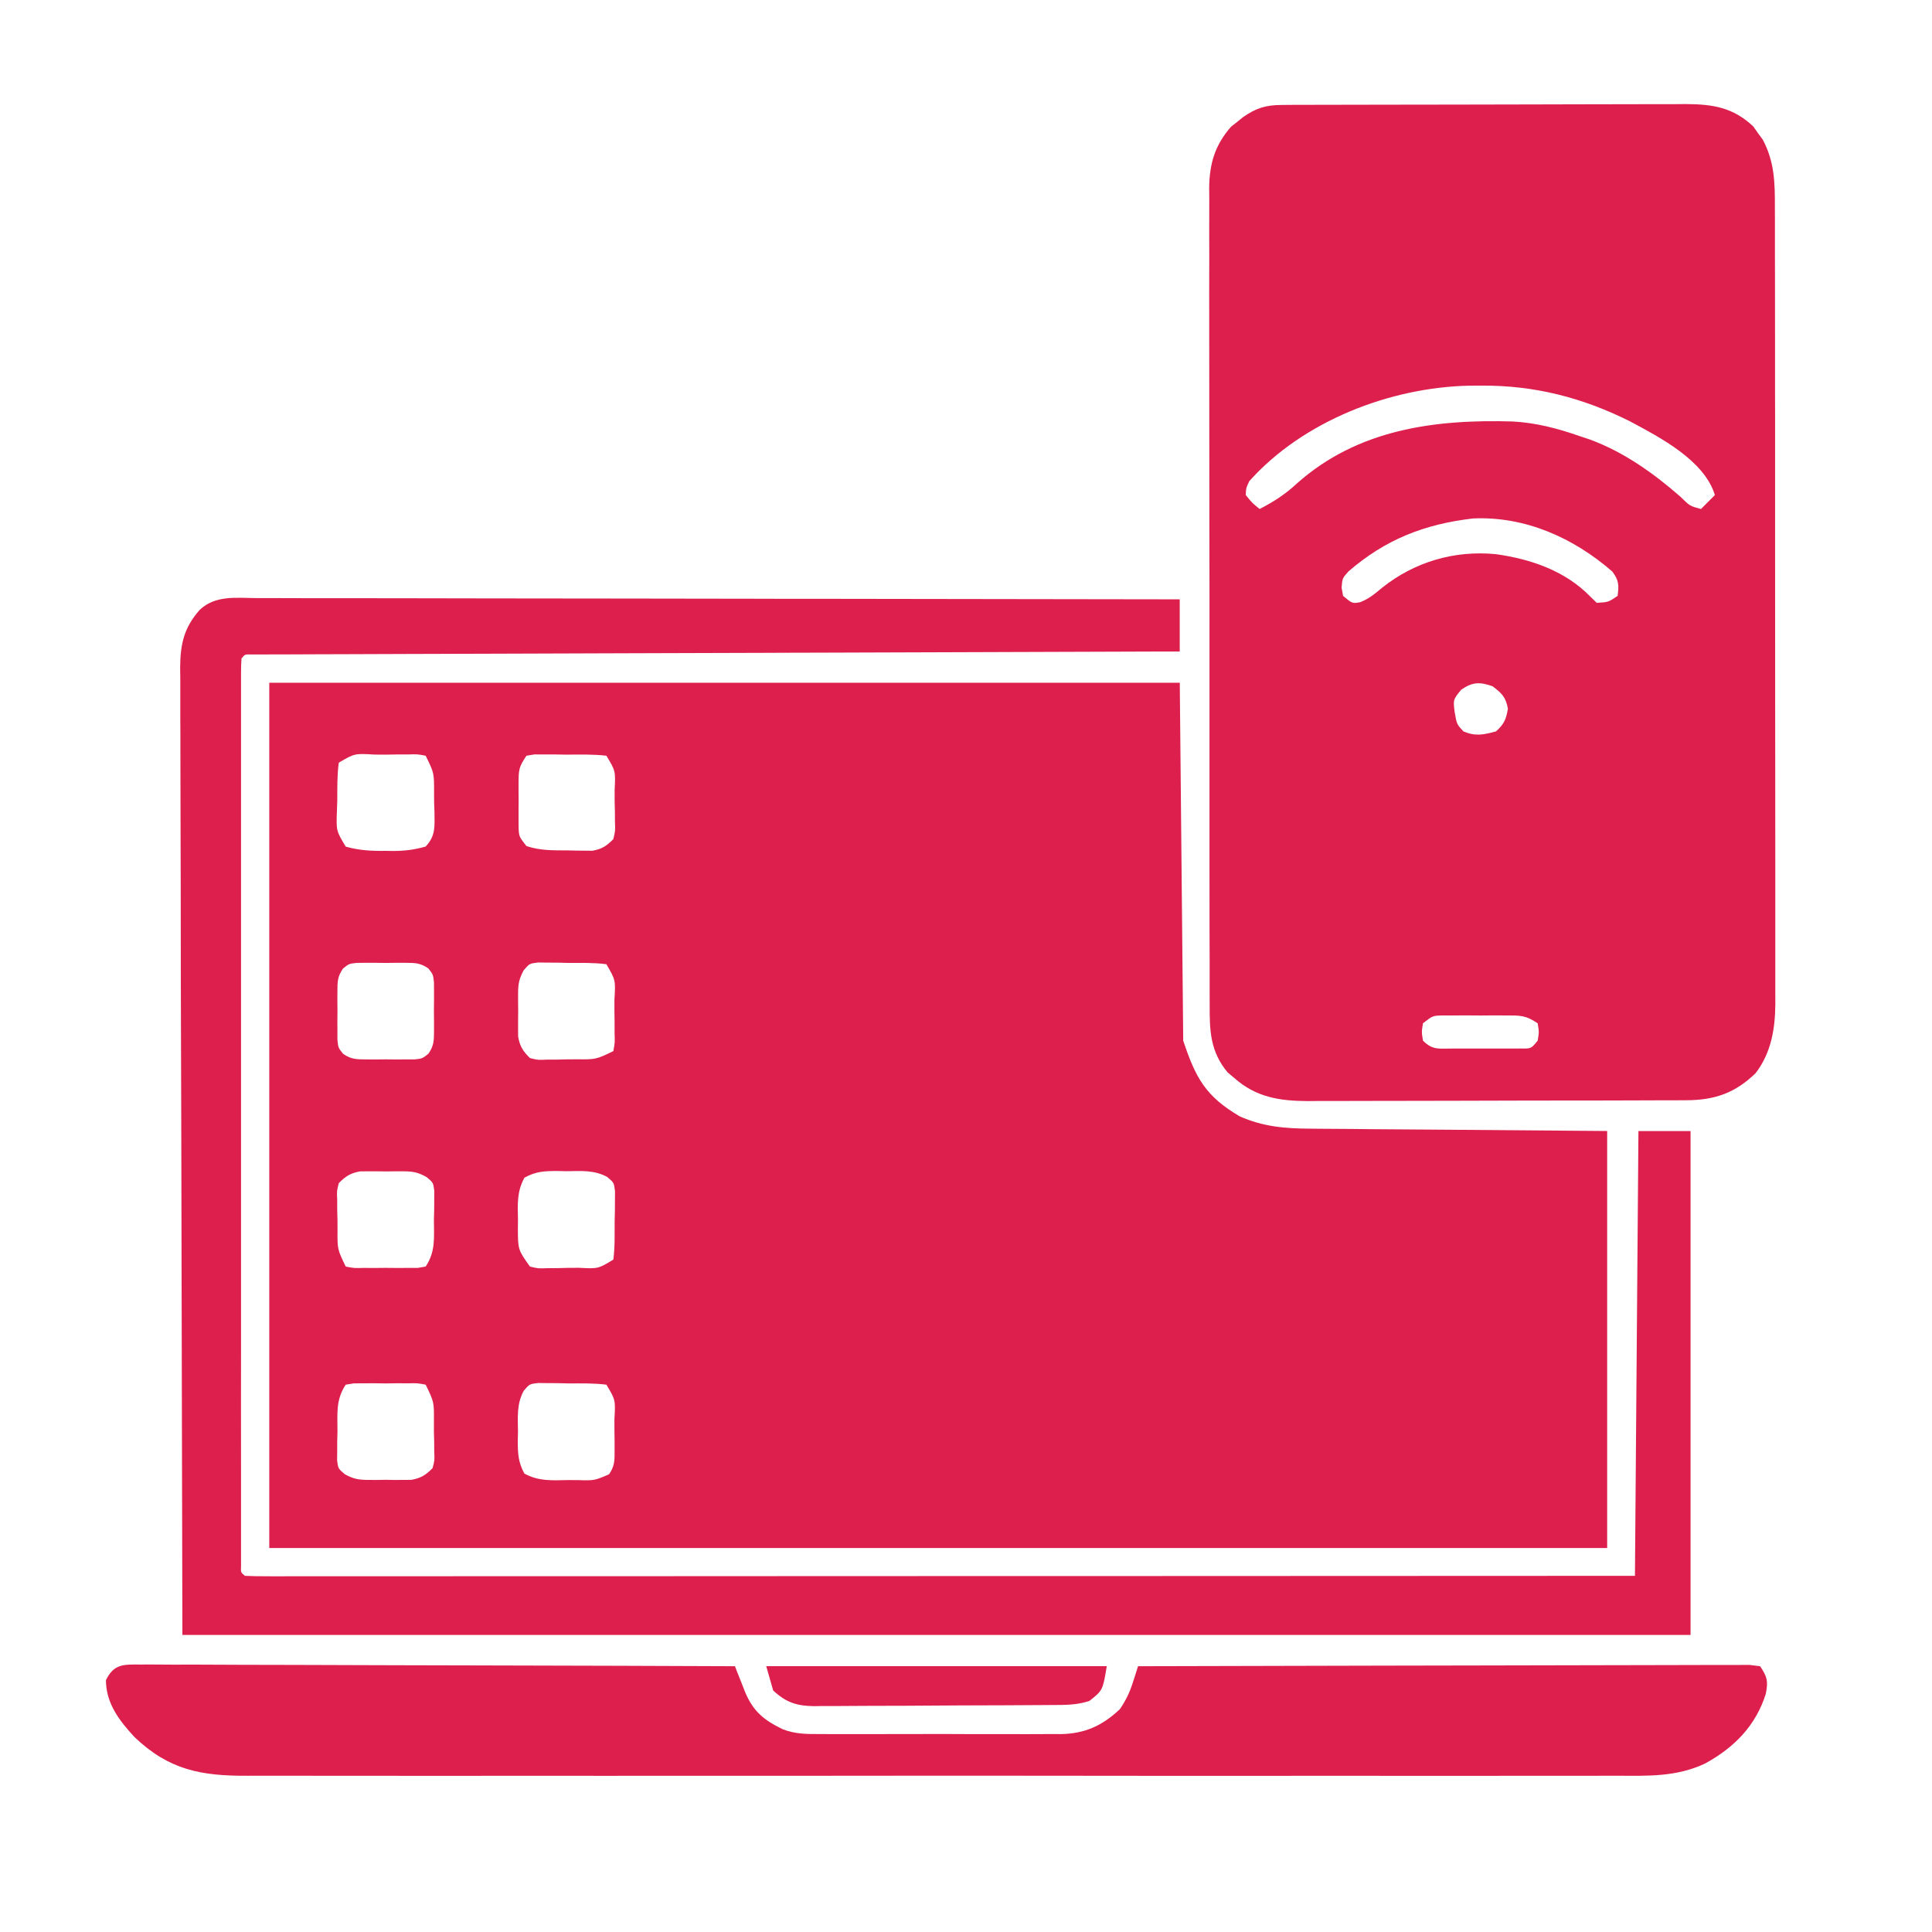
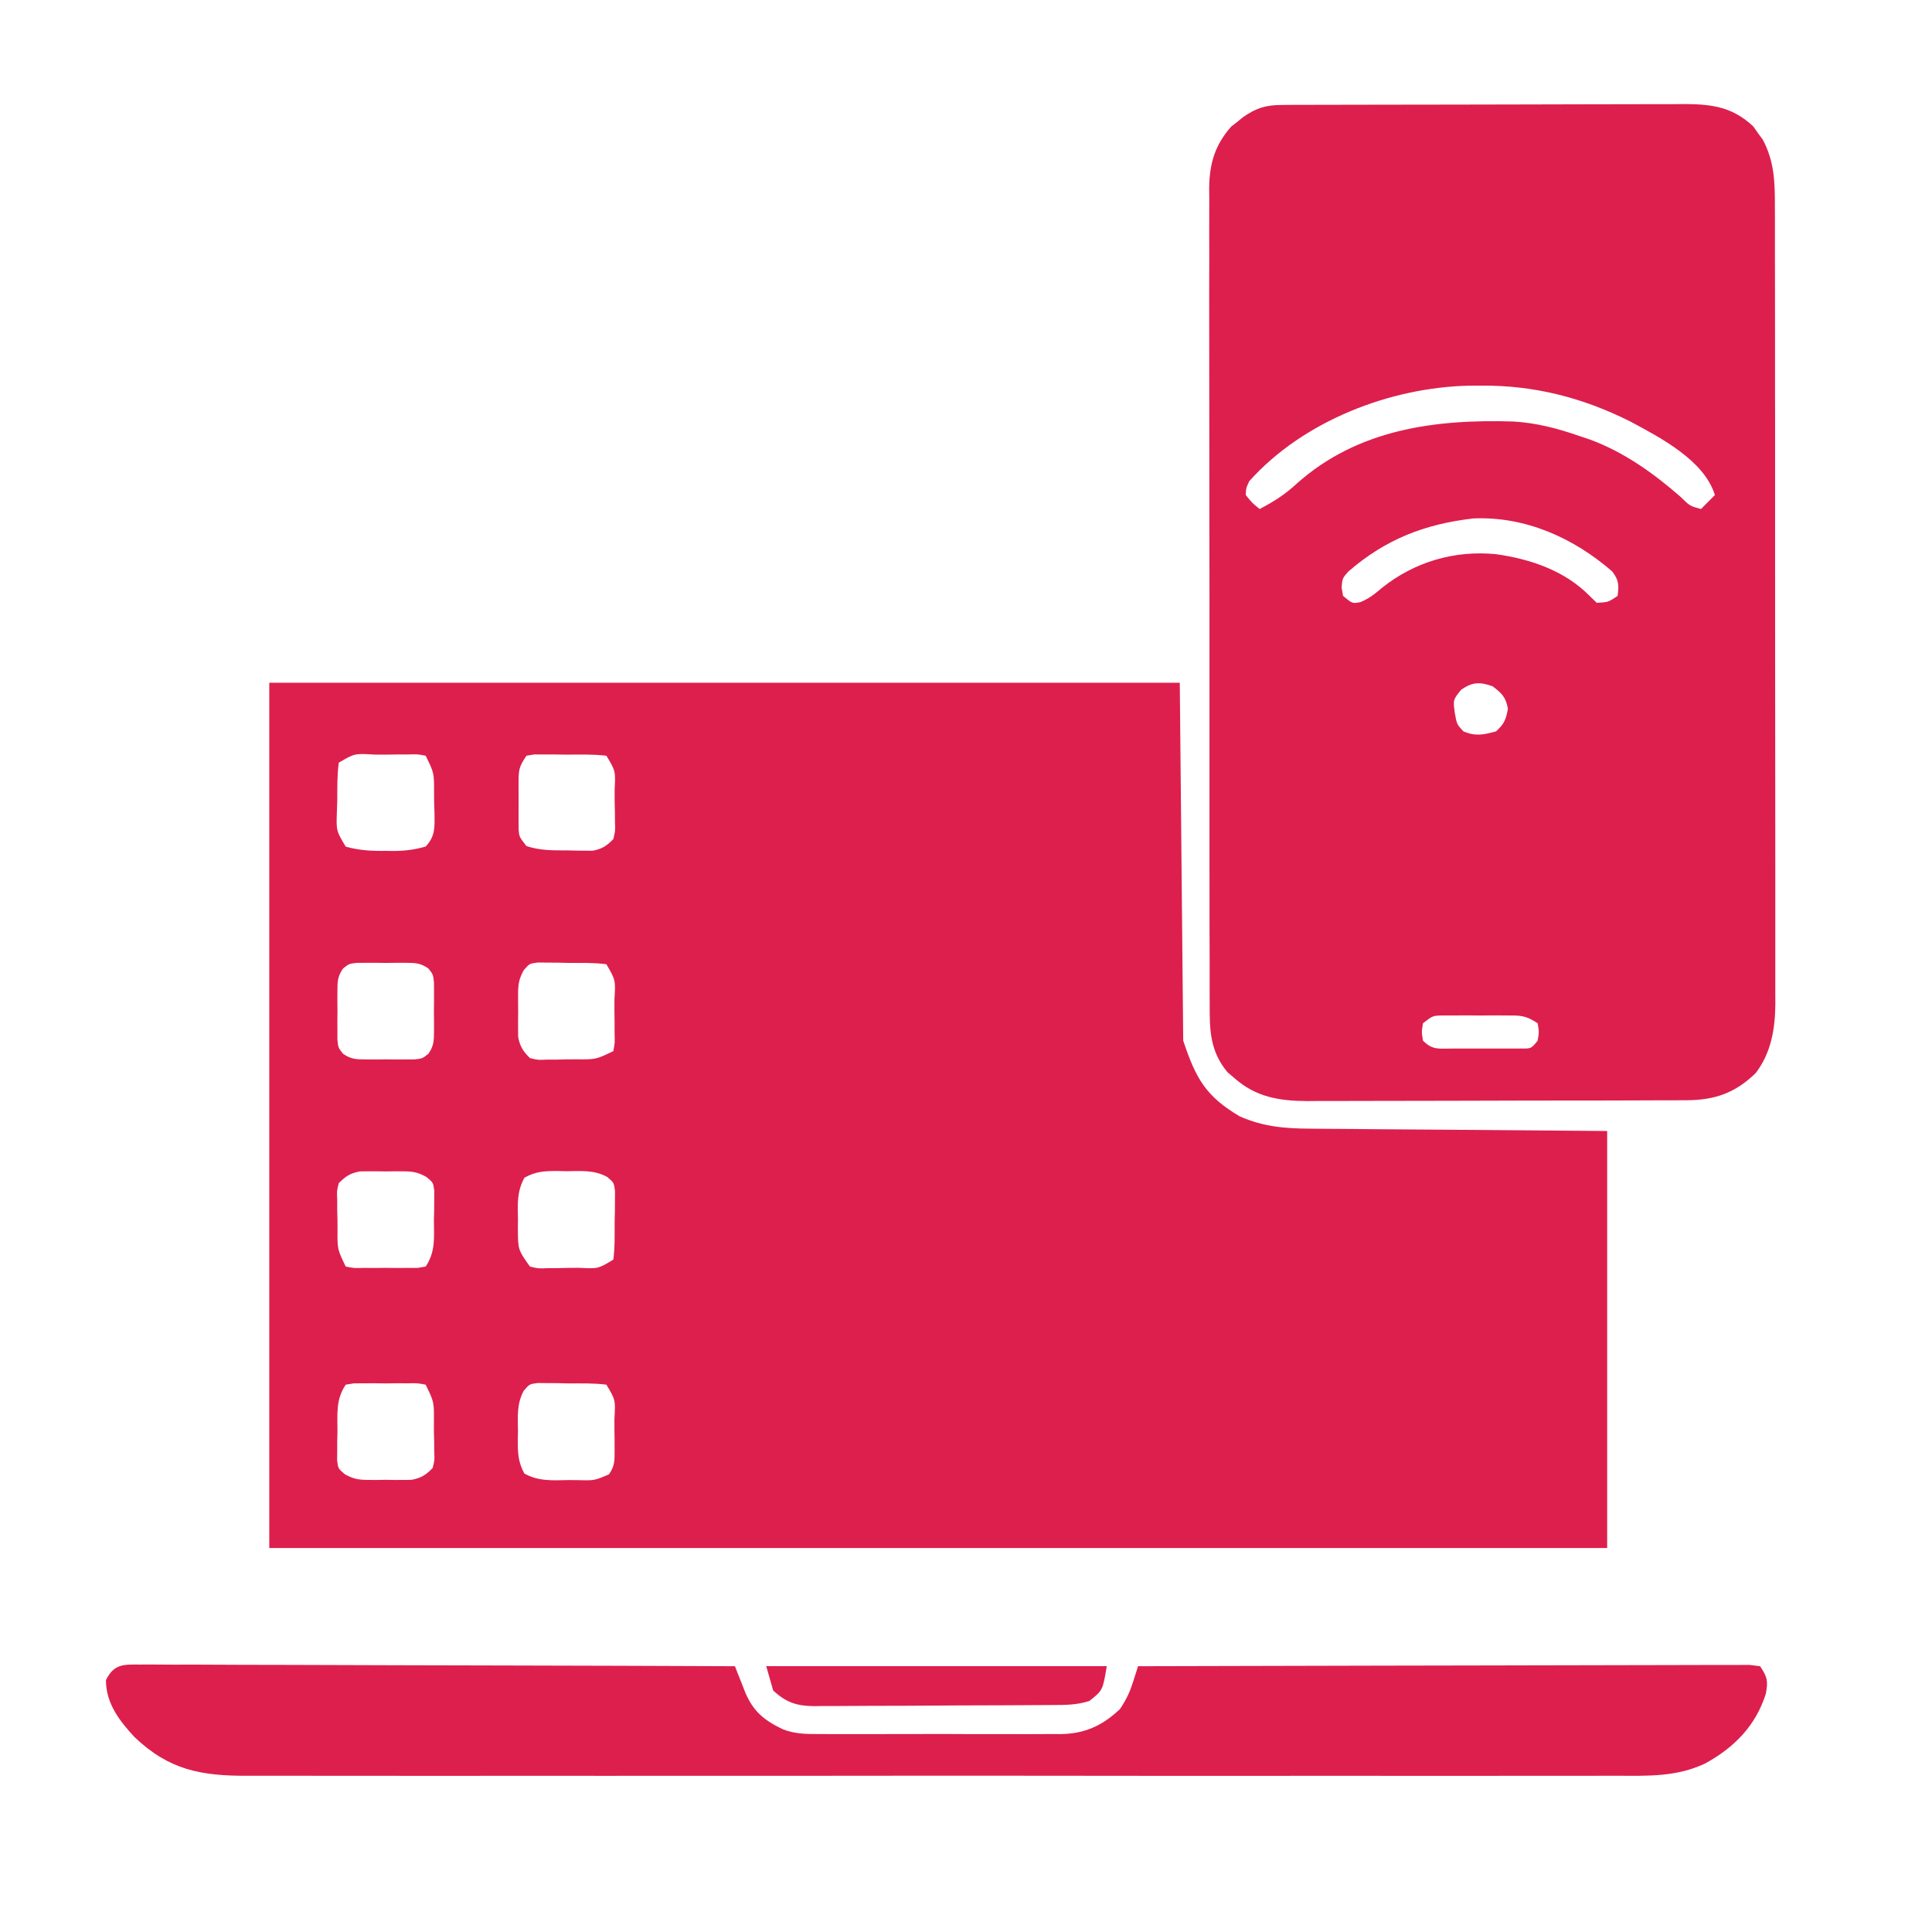
<svg xmlns="http://www.w3.org/2000/svg" width="37" height="37" viewBox="0 0 37 37" fill="none">
  <path d="M5.157 13.075C10.911 13.075 16.665 13.075 22.594 13.075C22.616 15.337 22.637 17.599 22.66 19.93C22.901 20.653 23.091 20.995 23.741 21.379C24.189 21.578 24.615 21.614 25.098 21.615C25.192 21.616 25.192 21.616 25.288 21.617C25.489 21.619 25.691 21.62 25.892 21.621C26.017 21.622 26.142 21.624 26.267 21.625C26.729 21.629 27.19 21.632 27.651 21.635C28.684 21.644 29.716 21.652 30.779 21.66C30.779 24.296 30.779 26.931 30.779 29.646C22.324 29.646 13.869 29.646 5.157 29.646C5.157 24.178 5.157 18.709 5.157 13.075ZM6.488 14.606C6.455 14.847 6.461 15.091 6.459 15.334C6.457 15.401 6.455 15.469 6.452 15.539C6.439 15.911 6.439 15.911 6.621 16.214C6.882 16.287 7.117 16.299 7.387 16.295C7.436 16.295 7.486 16.296 7.537 16.297C7.757 16.296 7.94 16.273 8.152 16.212C8.343 16.008 8.323 15.838 8.321 15.565C8.319 15.501 8.316 15.437 8.314 15.371C8.314 15.307 8.313 15.243 8.313 15.177C8.314 14.803 8.314 14.803 8.152 14.473C7.993 14.443 7.993 14.443 7.809 14.449C7.741 14.449 7.673 14.449 7.603 14.449C7.496 14.45 7.496 14.45 7.387 14.452C7.315 14.452 7.244 14.451 7.171 14.451C6.792 14.428 6.792 14.428 6.488 14.606ZM10.082 14.473C9.942 14.683 9.932 14.736 9.931 14.976C9.931 15.035 9.931 15.093 9.931 15.153C9.931 15.214 9.932 15.275 9.932 15.338C9.932 15.399 9.931 15.46 9.931 15.523C9.931 15.581 9.931 15.639 9.931 15.7C9.931 15.753 9.932 15.807 9.932 15.862C9.941 16.023 9.941 16.023 10.082 16.203C10.349 16.292 10.596 16.285 10.877 16.286C10.931 16.288 10.985 16.289 11.04 16.29C11.092 16.291 11.145 16.291 11.199 16.291C11.246 16.292 11.294 16.293 11.343 16.293C11.527 16.261 11.615 16.203 11.746 16.07C11.784 15.912 11.784 15.912 11.777 15.735C11.776 15.638 11.776 15.638 11.776 15.539C11.774 15.471 11.772 15.403 11.771 15.334C11.771 15.266 11.771 15.198 11.771 15.128C11.789 14.764 11.789 14.764 11.613 14.473C11.359 14.443 11.103 14.451 10.847 14.452C10.776 14.451 10.705 14.45 10.631 14.449C10.563 14.449 10.495 14.449 10.425 14.449C10.331 14.448 10.331 14.448 10.236 14.448C10.185 14.456 10.134 14.464 10.082 14.473ZM6.57 18.547C6.464 18.701 6.462 18.798 6.462 18.984C6.461 19.045 6.461 19.107 6.461 19.17C6.462 19.234 6.463 19.298 6.463 19.364C6.463 19.428 6.462 19.492 6.461 19.558C6.461 19.62 6.461 19.681 6.462 19.745C6.462 19.801 6.462 19.857 6.462 19.915C6.478 20.066 6.478 20.066 6.57 20.181C6.723 20.287 6.82 20.288 7.006 20.289C7.068 20.29 7.129 20.29 7.192 20.29C7.257 20.289 7.321 20.288 7.387 20.288C7.483 20.289 7.483 20.289 7.581 20.29C7.642 20.29 7.704 20.29 7.767 20.289C7.852 20.289 7.852 20.289 7.938 20.289C8.088 20.273 8.088 20.273 8.204 20.181C8.31 20.028 8.311 19.931 8.312 19.745C8.312 19.683 8.312 19.622 8.312 19.558C8.312 19.494 8.311 19.43 8.31 19.364C8.311 19.3 8.312 19.236 8.312 19.17C8.312 19.109 8.312 19.047 8.312 18.984C8.311 18.927 8.311 18.871 8.311 18.813C8.295 18.663 8.295 18.663 8.204 18.547C8.05 18.441 7.953 18.44 7.767 18.439C7.706 18.439 7.644 18.439 7.581 18.439C7.485 18.44 7.485 18.44 7.387 18.441C7.323 18.44 7.259 18.439 7.192 18.439C7.131 18.439 7.069 18.439 7.006 18.439C6.922 18.44 6.922 18.44 6.836 18.44C6.685 18.456 6.685 18.456 6.57 18.547ZM10.029 18.582C9.941 18.746 9.923 18.841 9.922 19.025C9.922 19.08 9.922 19.135 9.922 19.192C9.922 19.249 9.923 19.306 9.924 19.364C9.923 19.421 9.922 19.478 9.922 19.537C9.922 19.592 9.922 19.647 9.922 19.703C9.923 19.753 9.923 19.803 9.923 19.854C9.957 20.04 10.014 20.13 10.149 20.263C10.299 20.301 10.299 20.301 10.467 20.293C10.528 20.293 10.59 20.293 10.653 20.293C10.717 20.291 10.781 20.289 10.847 20.288C10.944 20.288 10.944 20.288 11.041 20.287C11.415 20.29 11.415 20.29 11.746 20.13C11.776 19.971 11.776 19.971 11.77 19.787C11.77 19.718 11.77 19.65 11.77 19.58C11.769 19.509 11.768 19.438 11.767 19.364C11.767 19.293 11.767 19.222 11.767 19.148C11.79 18.77 11.79 18.77 11.613 18.466C11.371 18.434 11.128 18.441 10.885 18.441C10.817 18.439 10.75 18.438 10.68 18.436C10.615 18.436 10.55 18.435 10.484 18.435C10.424 18.435 10.365 18.434 10.303 18.433C10.14 18.453 10.14 18.453 10.029 18.582ZM6.488 22.659C6.45 22.809 6.45 22.809 6.458 22.977C6.458 23.038 6.458 23.1 6.458 23.163C6.46 23.227 6.462 23.291 6.463 23.357C6.463 23.421 6.463 23.485 6.464 23.552C6.461 23.925 6.461 23.925 6.621 24.256C6.78 24.287 6.78 24.287 6.965 24.282C7.033 24.283 7.101 24.283 7.171 24.283C7.278 24.282 7.278 24.282 7.387 24.281C7.458 24.282 7.529 24.282 7.603 24.283C7.671 24.283 7.739 24.283 7.809 24.282C7.903 24.282 7.903 24.282 7.999 24.282C8.075 24.269 8.075 24.269 8.152 24.256C8.346 23.965 8.31 23.7 8.31 23.357C8.312 23.293 8.313 23.229 8.315 23.163C8.315 23.102 8.316 23.04 8.316 22.977C8.317 22.892 8.317 22.892 8.317 22.806C8.297 22.649 8.297 22.649 8.168 22.541C8.005 22.451 7.91 22.433 7.726 22.432C7.643 22.432 7.643 22.432 7.559 22.432C7.502 22.432 7.445 22.433 7.387 22.434C7.33 22.433 7.273 22.432 7.214 22.432C7.132 22.432 7.132 22.432 7.048 22.432C6.998 22.433 6.948 22.433 6.897 22.433C6.711 22.467 6.621 22.524 6.488 22.659ZM10.044 22.554C9.898 22.817 9.913 23.062 9.92 23.357C9.919 23.414 9.919 23.471 9.918 23.53C9.92 23.933 9.92 23.933 10.149 24.256C10.306 24.294 10.306 24.294 10.484 24.287C10.581 24.286 10.581 24.286 10.68 24.286C10.748 24.284 10.815 24.282 10.885 24.281C10.953 24.281 11.02 24.281 11.09 24.28C11.455 24.299 11.455 24.299 11.746 24.123C11.778 23.881 11.77 23.638 11.771 23.395C11.772 23.327 11.774 23.26 11.776 23.19C11.776 23.125 11.776 23.06 11.777 22.994C11.777 22.904 11.777 22.904 11.778 22.814C11.759 22.65 11.759 22.65 11.629 22.54C11.376 22.403 11.129 22.427 10.847 22.43C10.79 22.428 10.734 22.427 10.675 22.426C10.429 22.426 10.262 22.433 10.044 22.554ZM6.621 26.518C6.427 26.809 6.464 27.075 6.463 27.417C6.462 27.481 6.46 27.545 6.458 27.611C6.458 27.673 6.458 27.734 6.458 27.798C6.457 27.854 6.456 27.91 6.456 27.968C6.476 28.125 6.476 28.125 6.605 28.234C6.768 28.323 6.863 28.341 7.048 28.342C7.103 28.342 7.158 28.342 7.214 28.343C7.271 28.342 7.328 28.341 7.387 28.34C7.444 28.341 7.5 28.342 7.559 28.343C7.614 28.342 7.669 28.342 7.726 28.342C7.776 28.342 7.825 28.341 7.877 28.341C8.063 28.307 8.152 28.25 8.285 28.116C8.324 27.965 8.324 27.965 8.316 27.798C8.316 27.736 8.315 27.674 8.315 27.611C8.313 27.547 8.312 27.483 8.31 27.417C8.31 27.353 8.31 27.289 8.31 27.223C8.313 26.849 8.313 26.849 8.152 26.518C7.993 26.488 7.993 26.488 7.809 26.492C7.707 26.492 7.707 26.492 7.603 26.491C7.496 26.492 7.496 26.492 7.387 26.494C7.315 26.493 7.244 26.492 7.171 26.491C7.069 26.492 7.069 26.492 6.965 26.492C6.871 26.492 6.871 26.492 6.775 26.493C6.724 26.501 6.674 26.51 6.621 26.518ZM10.03 26.635C9.893 26.888 9.917 27.135 9.92 27.417C9.918 27.474 9.917 27.531 9.916 27.589C9.916 27.834 9.924 28.003 10.042 28.22C10.315 28.371 10.578 28.351 10.885 28.345C10.945 28.345 11.006 28.346 11.068 28.346C11.383 28.355 11.383 28.355 11.663 28.235C11.773 28.076 11.771 27.973 11.77 27.781C11.77 27.716 11.77 27.651 11.77 27.584C11.769 27.517 11.768 27.449 11.767 27.38C11.767 27.312 11.767 27.244 11.767 27.174C11.788 26.81 11.788 26.81 11.613 26.518C11.371 26.487 11.128 26.494 10.885 26.494C10.817 26.492 10.75 26.49 10.68 26.489C10.615 26.488 10.55 26.488 10.484 26.488C10.424 26.487 10.365 26.487 10.303 26.486C10.14 26.506 10.14 26.506 10.03 26.635Z" fill="#DD1F4D" />
  <path d="M24.55 2.01C24.66 2.009 24.66 2.009 24.771 2.008C24.851 2.008 24.931 2.008 25.013 2.008C25.097 2.008 25.181 2.008 25.268 2.007C25.499 2.006 25.73 2.006 25.961 2.006C26.105 2.005 26.25 2.005 26.394 2.005C26.898 2.004 27.402 2.003 27.906 2.003C28.376 2.003 28.845 2.002 29.314 2C29.718 1.998 30.121 1.997 30.524 1.997C30.765 1.997 31.006 1.997 31.246 1.996C31.515 1.994 31.784 1.995 32.053 1.995C32.171 1.994 32.171 1.994 32.292 1.993C32.806 1.997 33.187 2.056 33.576 2.42C33.606 2.462 33.635 2.504 33.666 2.548C33.697 2.589 33.727 2.631 33.759 2.674C33.984 3.095 33.993 3.502 33.991 3.968C33.991 4.035 33.992 4.102 33.992 4.172C33.993 4.396 33.992 4.62 33.992 4.845C33.992 5.006 33.993 5.167 33.993 5.328C33.994 5.719 33.994 6.111 33.994 6.503C33.994 6.821 33.994 7.14 33.994 7.459C33.994 7.504 33.994 7.549 33.994 7.596C33.994 7.688 33.995 7.78 33.995 7.873C33.995 8.737 33.995 9.601 33.995 10.465C33.994 11.255 33.995 12.045 33.996 12.835C33.998 13.647 33.998 14.459 33.998 15.271C33.998 15.726 33.998 16.181 33.999 16.637C34 17.065 34 17.494 33.999 17.922C33.999 18.079 33.999 18.236 33.999 18.393C34 18.608 33.999 18.823 33.999 19.037C33.999 19.099 34 19.161 34 19.225C33.996 19.703 33.921 20.161 33.624 20.55C33.233 20.932 32.839 21.069 32.296 21.071C32.193 21.071 32.193 21.071 32.088 21.072C31.976 21.072 31.976 21.072 31.862 21.072C31.783 21.072 31.704 21.073 31.622 21.073C31.406 21.074 31.19 21.074 30.974 21.075C30.838 21.075 30.703 21.075 30.568 21.076C30.144 21.076 29.72 21.077 29.296 21.077C28.807 21.078 28.319 21.079 27.831 21.081C27.452 21.082 27.074 21.083 26.696 21.083C26.47 21.083 26.245 21.083 26.019 21.084C25.767 21.086 25.515 21.085 25.264 21.085C25.189 21.086 25.115 21.086 25.039 21.087C24.503 21.084 24.054 21.014 23.638 20.645C23.595 20.609 23.553 20.573 23.509 20.536C23.176 20.137 23.164 19.736 23.167 19.238C23.166 19.17 23.166 19.101 23.166 19.03C23.165 18.8 23.165 18.57 23.166 18.34C23.165 18.175 23.165 18.01 23.164 17.845C23.163 17.443 23.163 17.041 23.163 16.64C23.164 16.313 23.164 15.987 23.163 15.66C23.163 15.614 23.163 15.567 23.163 15.52C23.163 15.425 23.163 15.331 23.163 15.236C23.162 14.35 23.162 13.465 23.163 12.579C23.164 11.769 23.163 10.96 23.161 10.15C23.16 9.318 23.159 8.486 23.159 7.654C23.16 7.187 23.159 6.72 23.158 6.253C23.157 5.814 23.157 5.375 23.159 4.936C23.159 4.775 23.159 4.614 23.158 4.453C23.157 4.233 23.158 4.013 23.159 3.793C23.159 3.729 23.158 3.665 23.157 3.6C23.162 3.135 23.267 2.778 23.577 2.426C23.615 2.396 23.653 2.366 23.692 2.336C23.729 2.305 23.767 2.274 23.806 2.243C24.059 2.068 24.241 2.011 24.55 2.01ZM23.925 9.215C23.863 9.348 23.863 9.348 23.858 9.481C23.981 9.633 23.981 9.633 24.124 9.748C24.393 9.608 24.614 9.467 24.835 9.261C26.003 8.22 27.477 8.027 28.978 8.072C29.424 8.098 29.826 8.204 30.247 8.35C30.317 8.373 30.387 8.397 30.459 8.421C31.105 8.662 31.668 9.063 32.185 9.515C32.363 9.691 32.363 9.691 32.576 9.748C32.664 9.66 32.752 9.572 32.842 9.481C32.64 8.818 31.798 8.38 31.212 8.067C30.306 7.615 29.389 7.379 28.375 7.385C28.297 7.386 28.219 7.386 28.139 7.386C26.624 7.418 24.956 8.061 23.925 9.215ZM25.824 10.944C25.708 11.074 25.708 11.074 25.693 11.253C25.703 11.305 25.712 11.358 25.721 11.412C25.899 11.56 25.899 11.56 26.049 11.533C26.217 11.466 26.328 11.375 26.466 11.258C27.089 10.761 27.852 10.535 28.65 10.613C29.32 10.708 29.976 10.931 30.458 11.427C30.498 11.466 30.538 11.505 30.58 11.545C30.802 11.532 30.802 11.532 30.979 11.412C31.006 11.205 31.004 11.112 30.876 10.944C30.135 10.301 29.211 9.884 28.21 9.929C27.28 10.038 26.534 10.329 25.824 10.944ZM27.984 13.208C27.828 13.4 27.828 13.4 27.859 13.641C27.899 13.87 27.899 13.87 28.026 14.007C28.258 14.105 28.41 14.072 28.65 14.007C28.806 13.866 28.842 13.78 28.878 13.574C28.839 13.351 28.763 13.278 28.583 13.142C28.337 13.056 28.2 13.06 27.984 13.208ZM27.252 19.597C27.224 19.764 27.224 19.764 27.252 19.93C27.438 20.116 27.555 20.08 27.816 20.081C27.902 20.081 27.988 20.081 28.076 20.081C28.144 20.081 28.144 20.081 28.212 20.081C28.35 20.08 28.487 20.081 28.624 20.081C28.71 20.081 28.796 20.081 28.885 20.081C28.964 20.081 29.043 20.081 29.125 20.08C29.324 20.083 29.324 20.083 29.448 19.93C29.476 19.764 29.476 19.764 29.448 19.597C29.215 19.442 29.119 19.447 28.843 19.447C28.724 19.446 28.724 19.446 28.602 19.446C28.477 19.447 28.477 19.447 28.35 19.448C28.267 19.447 28.184 19.447 28.098 19.446C28.019 19.446 27.939 19.446 27.857 19.447C27.784 19.447 27.711 19.447 27.636 19.447C27.438 19.451 27.438 19.451 27.252 19.597Z" fill="#DD1F4D" />
-   <path d="M4.899 11.454C5.012 11.454 5.012 11.454 5.128 11.454C5.381 11.454 5.635 11.455 5.889 11.456C6.07 11.456 6.252 11.456 6.434 11.456C6.825 11.456 7.216 11.456 7.608 11.457C8.174 11.459 8.74 11.459 9.306 11.46C10.224 11.46 11.142 11.461 12.06 11.463C12.952 11.465 13.844 11.467 14.736 11.467C14.79 11.467 14.845 11.467 14.902 11.468C15.178 11.468 15.454 11.468 15.729 11.468C18.017 11.47 20.305 11.474 22.593 11.478C22.593 11.808 22.593 12.137 22.593 12.477C22.501 12.477 22.409 12.477 22.314 12.477C20.128 12.484 17.941 12.491 15.755 12.499C15.486 12.5 15.217 12.501 14.948 12.501C14.895 12.502 14.841 12.502 14.786 12.502C13.918 12.505 13.051 12.508 12.183 12.51C11.293 12.513 10.403 12.516 9.514 12.519C8.964 12.521 8.415 12.523 7.865 12.524C7.489 12.525 7.113 12.527 6.736 12.528C6.519 12.529 6.302 12.53 6.084 12.53C5.849 12.531 5.614 12.532 5.379 12.533C5.275 12.533 5.275 12.533 5.168 12.533C5.106 12.533 5.043 12.534 4.979 12.534C4.924 12.534 4.87 12.534 4.814 12.534C4.69 12.53 4.69 12.53 4.625 12.61C4.618 12.703 4.616 12.797 4.616 12.891C4.616 12.983 4.616 12.983 4.616 13.076C4.616 13.144 4.616 13.212 4.616 13.282C4.616 13.389 4.616 13.389 4.616 13.498C4.615 13.74 4.616 13.981 4.616 14.223C4.616 14.395 4.616 14.568 4.616 14.74C4.615 15.161 4.615 15.581 4.616 16.002C4.616 16.344 4.616 16.686 4.616 17.027C4.616 17.076 4.616 17.125 4.616 17.174C4.616 17.273 4.616 17.372 4.616 17.47C4.615 18.396 4.616 19.322 4.616 20.248C4.616 21.043 4.616 21.838 4.616 22.633C4.615 23.556 4.615 24.478 4.616 25.4C4.616 25.498 4.616 25.597 4.616 25.695C4.616 25.743 4.616 25.792 4.616 25.842C4.616 26.183 4.616 26.525 4.615 26.866C4.615 27.326 4.615 27.785 4.616 28.244C4.616 28.413 4.616 28.582 4.616 28.751C4.616 28.981 4.616 29.211 4.616 29.441C4.616 29.543 4.616 29.543 4.616 29.646C4.616 29.707 4.616 29.768 4.616 29.831C4.616 29.911 4.616 29.911 4.616 29.992C4.611 30.114 4.611 30.114 4.691 30.179C4.832 30.186 4.974 30.188 5.115 30.187C5.183 30.188 5.183 30.188 5.251 30.188C5.404 30.188 5.557 30.188 5.71 30.187C5.82 30.187 5.929 30.187 6.039 30.187C6.343 30.188 6.646 30.187 6.949 30.187C7.276 30.187 7.603 30.187 7.929 30.187C8.495 30.187 9.062 30.187 9.628 30.186C10.447 30.186 11.266 30.186 12.085 30.186C13.413 30.185 14.741 30.185 16.07 30.184C17.36 30.184 18.651 30.183 19.942 30.183C20.021 30.183 20.101 30.183 20.183 30.183C20.581 30.183 20.98 30.183 21.379 30.183C24.69 30.182 28.001 30.181 31.311 30.179C31.334 27.368 31.355 24.557 31.378 21.661C31.707 21.661 32.037 21.661 32.376 21.661C32.376 24.845 32.376 28.03 32.376 31.311C22.845 31.311 13.313 31.311 3.493 31.311C3.486 28.17 3.479 25.029 3.472 21.794C3.469 20.802 3.466 19.809 3.463 18.787C3.462 17.577 3.462 17.577 3.461 17.011C3.461 16.614 3.46 16.218 3.458 15.822C3.456 15.365 3.455 14.909 3.455 14.452C3.456 14.218 3.455 13.984 3.453 13.751C3.452 13.5 3.452 13.25 3.453 13C3.452 12.927 3.451 12.854 3.45 12.779C3.455 12.329 3.523 12.021 3.826 11.678C4.126 11.398 4.511 11.451 4.899 11.454Z" fill="#DD1F4D" />
  <path d="M2.703 31.878C2.776 31.877 2.776 31.877 2.85 31.877C3.013 31.877 3.176 31.878 3.339 31.88C3.456 31.88 3.573 31.88 3.689 31.879C4.007 31.879 4.324 31.881 4.641 31.883C4.973 31.884 5.304 31.885 5.636 31.885C6.264 31.886 6.891 31.888 7.519 31.891C8.234 31.893 8.949 31.895 9.664 31.896C11.134 31.899 12.605 31.904 14.075 31.91C14.093 31.956 14.111 32.001 14.129 32.049C14.153 32.109 14.177 32.169 14.201 32.23C14.236 32.32 14.236 32.32 14.272 32.411C14.43 32.784 14.639 32.947 14.992 33.118C15.23 33.209 15.452 33.211 15.705 33.209C15.759 33.209 15.812 33.21 15.868 33.21C16.044 33.211 16.22 33.211 16.396 33.21C16.519 33.21 16.643 33.21 16.766 33.21C17.024 33.211 17.281 33.21 17.539 33.209C17.869 33.207 18.198 33.208 18.527 33.21C18.782 33.211 19.036 33.211 19.291 33.21C19.412 33.21 19.533 33.21 19.655 33.211C19.825 33.211 19.995 33.21 20.165 33.209C20.239 33.209 20.239 33.209 20.315 33.21C20.775 33.203 21.118 33.046 21.45 32.729C21.575 32.54 21.637 32.407 21.704 32.195C21.721 32.142 21.739 32.088 21.756 32.033C21.769 31.992 21.782 31.952 21.795 31.91C23.346 31.905 24.897 31.902 26.448 31.899C27.168 31.898 27.888 31.897 28.608 31.895C29.235 31.893 29.863 31.891 30.49 31.891C30.823 31.891 31.155 31.89 31.487 31.889C31.8 31.887 32.112 31.887 32.425 31.887C32.54 31.887 32.655 31.887 32.77 31.886C32.926 31.885 33.083 31.885 33.239 31.886C33.327 31.886 33.415 31.885 33.505 31.885C33.605 31.897 33.605 31.897 33.708 31.91C33.848 32.12 33.863 32.194 33.818 32.436C33.624 33.053 33.209 33.47 32.653 33.774C32.103 34.033 31.552 34.01 30.959 34.007C30.841 34.007 30.724 34.007 30.607 34.008C30.287 34.009 29.966 34.008 29.646 34.008C29.3 34.007 28.954 34.008 28.608 34.009C27.93 34.01 27.253 34.01 26.576 34.009C26.025 34.008 25.474 34.008 24.924 34.008C24.845 34.008 24.767 34.008 24.686 34.009C24.527 34.009 24.367 34.009 24.208 34.009C22.715 34.01 21.222 34.009 19.729 34.007C18.448 34.006 17.167 34.006 15.886 34.008C14.398 34.009 12.91 34.01 11.422 34.009C11.264 34.009 11.105 34.008 10.946 34.008C10.829 34.008 10.829 34.008 10.71 34.008C10.16 34.008 9.61 34.008 9.06 34.009C8.39 34.01 7.72 34.01 7.049 34.008C6.707 34.008 6.366 34.007 6.024 34.008C5.711 34.009 5.397 34.008 5.084 34.007C4.971 34.007 4.858 34.007 4.745 34.008C3.855 34.012 3.238 33.9 2.575 33.266C2.285 32.953 2.029 32.62 2.029 32.176C2.186 31.858 2.369 31.877 2.703 31.878Z" fill="#DD1F4D" />
  <path d="M14.674 31.909C16.826 31.909 18.978 31.909 21.196 31.909C21.119 32.372 21.119 32.372 20.863 32.575C20.621 32.655 20.398 32.652 20.146 32.653C20.093 32.654 20.041 32.654 19.987 32.654C19.812 32.656 19.638 32.656 19.464 32.657C19.375 32.657 19.375 32.657 19.284 32.658C18.969 32.659 18.654 32.66 18.339 32.661C18.014 32.662 17.688 32.664 17.363 32.667C17.113 32.668 16.863 32.669 16.613 32.669C16.493 32.669 16.373 32.67 16.253 32.671C16.085 32.673 15.917 32.673 15.749 32.672C15.7 32.673 15.651 32.674 15.6 32.675C15.26 32.672 15.057 32.606 14.807 32.375C14.763 32.221 14.719 32.068 14.674 31.909Z" fill="#DD1F4D" />
</svg>